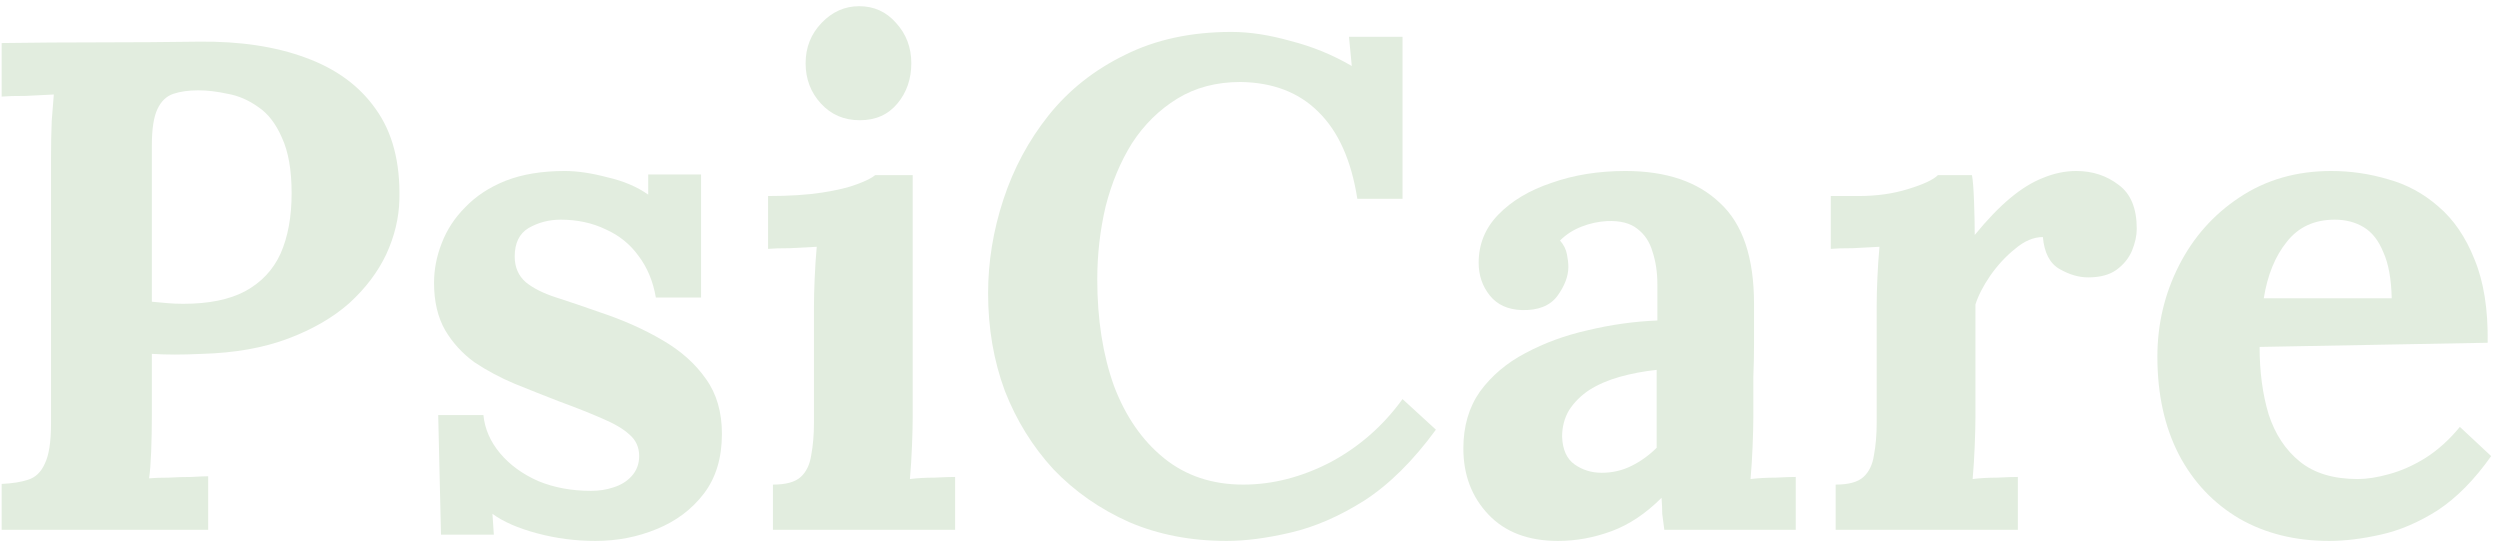
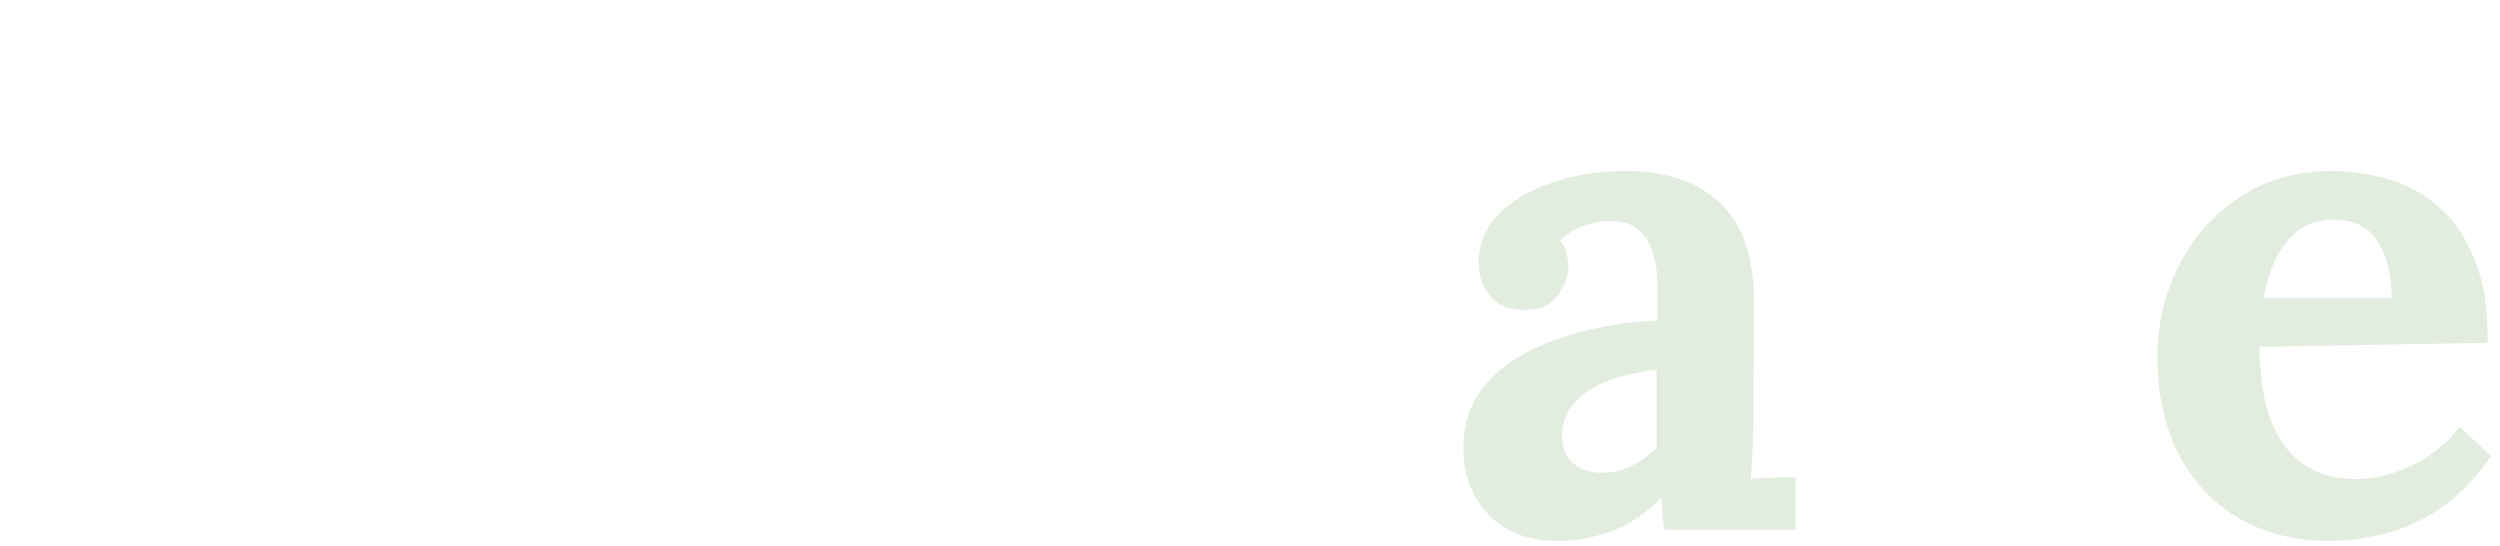
<svg xmlns="http://www.w3.org/2000/svg" width="151" height="33" viewBox="0 0 151 33" fill="none">
-   <path d="M0.1 29.228C0.744 29.2 1.276 29.116 1.696 28.976C2.144 28.836 2.48 28.514 2.704 28.01C2.956 27.506 3.082 26.694 3.082 25.574V9.488C3.082 8.732 3.096 8.004 3.124 7.304C3.18 6.604 3.222 6.072 3.25 5.708C2.802 5.736 2.242 5.764 1.57 5.792C0.898 5.792 0.408 5.806 0.1 5.834V2.6C2.088 2.572 4.076 2.558 6.064 2.558C8.052 2.558 10.04 2.544 12.028 2.516C14.492 2.488 16.634 2.81 18.454 3.482C20.302 4.154 21.716 5.19 22.696 6.59C23.704 7.99 24.18 9.81 24.124 12.05C24.096 13.17 23.83 14.276 23.326 15.368C22.822 16.432 22.08 17.412 21.1 18.308C20.12 19.176 18.888 19.89 17.404 20.45C15.92 21.01 14.184 21.318 12.196 21.374C11.58 21.402 11.034 21.416 10.558 21.416C10.11 21.416 9.648 21.402 9.172 21.374V25.07C9.172 25.854 9.158 26.596 9.13 27.296C9.102 27.996 9.06 28.528 9.004 28.892C9.312 28.864 9.704 28.85 10.18 28.85C10.656 28.822 11.118 28.808 11.566 28.808C12.042 28.78 12.378 28.766 12.574 28.766V32H0.1V29.228ZM9.172 18.224C9.48 18.252 9.788 18.28 10.096 18.308C10.404 18.336 10.726 18.35 11.062 18.35C12.602 18.35 13.848 18.098 14.8 17.594C15.78 17.062 16.494 16.306 16.942 15.326C17.39 14.318 17.614 13.1 17.614 11.672C17.614 10.272 17.418 9.152 17.026 8.312C16.662 7.472 16.186 6.856 15.598 6.464C15.01 6.044 14.394 5.778 13.75 5.666C13.106 5.526 12.518 5.456 11.986 5.456C11.398 5.456 10.894 5.526 10.474 5.666C10.054 5.806 9.732 6.114 9.508 6.59C9.284 7.066 9.172 7.794 9.172 8.774V18.224Z" fill="#E2EDDF" />
-   <path d="M35.96 32.672C34.756 32.672 33.58 32.518 32.432 32.21C31.284 31.902 30.388 31.51 29.744 31.034L29.828 32.294H26.636L26.468 25.07H29.198C29.282 25.91 29.618 26.68 30.206 27.38C30.794 28.08 31.564 28.64 32.516 29.06C33.468 29.452 34.532 29.648 35.708 29.648C36.184 29.648 36.632 29.578 37.052 29.438C37.5 29.298 37.864 29.074 38.144 28.766C38.452 28.43 38.606 28.024 38.606 27.548C38.606 27.016 38.41 26.582 38.018 26.246C37.654 25.91 37.108 25.588 36.38 25.28C35.68 24.972 34.798 24.622 33.734 24.23C32.866 23.894 31.984 23.544 31.088 23.18C30.22 22.816 29.408 22.382 28.652 21.878C27.924 21.346 27.336 20.702 26.888 19.946C26.44 19.162 26.216 18.21 26.216 17.09C26.216 16.278 26.37 15.48 26.678 14.696C26.986 13.884 27.462 13.156 28.106 12.512C28.75 11.84 29.562 11.308 30.542 10.916C31.55 10.524 32.74 10.328 34.112 10.328C34.868 10.328 35.722 10.454 36.674 10.706C37.654 10.93 38.48 11.28 39.152 11.756V10.538H42.344V17.972H39.614C39.446 16.992 39.096 16.152 38.564 15.452C38.06 14.752 37.402 14.22 36.59 13.856C35.778 13.464 34.868 13.268 33.86 13.268C33.16 13.268 32.516 13.436 31.928 13.772C31.368 14.108 31.088 14.682 31.088 15.494C31.088 16.138 31.312 16.656 31.76 17.048C32.208 17.412 32.824 17.72 33.608 17.972C34.392 18.224 35.26 18.518 36.212 18.854C37.64 19.33 38.9 19.89 39.992 20.534C41.112 21.178 41.994 21.962 42.638 22.886C43.282 23.782 43.604 24.888 43.604 26.204C43.604 27.66 43.24 28.864 42.512 29.816C41.784 30.768 40.832 31.482 39.656 31.958C38.508 32.434 37.276 32.672 35.96 32.672Z" fill="#E2EDDF" />
-   <path d="M46.685 29.27C47.469 29.27 48.029 29.116 48.365 28.808C48.701 28.5 48.911 28.066 48.995 27.506C49.107 26.918 49.163 26.26 49.163 25.532V18.56C49.163 18.056 49.177 17.482 49.205 16.838C49.233 16.166 49.275 15.522 49.331 14.906C48.883 14.934 48.351 14.962 47.735 14.99C47.147 14.99 46.699 15.004 46.391 15.032V11.84C47.679 11.84 48.771 11.77 49.667 11.63C50.563 11.49 51.263 11.322 51.767 11.126C52.299 10.93 52.663 10.748 52.859 10.58H55.127V25.238C55.127 25.63 55.113 26.19 55.085 26.918C55.057 27.618 55.015 28.29 54.959 28.934C55.407 28.878 55.897 28.85 56.429 28.85C56.989 28.822 57.409 28.808 57.689 28.808V32H46.685V29.27ZM51.935 7.262C50.983 7.262 50.199 6.926 49.583 6.254C48.967 5.582 48.659 4.77 48.659 3.818C48.659 2.866 48.981 2.054 49.625 1.382C50.269 0.71 51.025 0.374 51.893 0.374C52.789 0.374 53.531 0.71 54.119 1.382C54.735 2.054 55.043 2.866 55.043 3.818C55.043 4.77 54.763 5.582 54.203 6.254C53.643 6.926 52.887 7.262 51.935 7.262Z" fill="#E2EDDF" />
-   <path d="M81.983 12.008C81.619 9.684 80.835 7.934 79.631 6.758C78.455 5.582 76.887 4.98 74.927 4.952C73.471 4.952 72.197 5.288 71.105 5.96C70.013 6.632 69.103 7.528 68.375 8.648C67.675 9.768 67.143 11.042 66.779 12.47C66.443 13.898 66.275 15.368 66.275 16.88C66.275 19.288 66.611 21.43 67.283 23.306C67.983 25.154 68.991 26.61 70.307 27.674C71.623 28.738 73.219 29.27 75.095 29.27C76.859 29.27 78.609 28.822 80.345 27.926C82.081 27.002 83.537 25.728 84.713 24.104L86.729 25.952C85.357 27.828 83.915 29.256 82.403 30.236C80.891 31.188 79.407 31.832 77.951 32.168C76.523 32.504 75.235 32.672 74.087 32.672C71.931 32.672 69.971 32.294 68.207 31.538C66.443 30.754 64.917 29.69 63.629 28.346C62.369 26.974 61.389 25.392 60.689 23.6C60.017 21.78 59.681 19.82 59.681 17.72C59.681 15.816 59.989 13.926 60.605 12.05C61.221 10.174 62.131 8.48 63.335 6.968C64.567 5.428 66.107 4.21 67.955 3.314C69.803 2.39 71.945 1.928 74.381 1.928C75.473 1.928 76.663 2.11 77.951 2.474C79.267 2.81 80.499 3.314 81.647 3.986L81.479 2.222H84.713V12.008H81.983Z" fill="#E2EDDF" />
  <path d="M100.525 32C100.469 31.608 100.427 31.286 100.399 31.034C100.399 30.754 100.385 30.432 100.357 30.068C99.405 31.02 98.397 31.692 97.333 32.084C96.269 32.476 95.191 32.672 94.099 32.672C92.307 32.672 90.907 32.14 89.899 31.076C88.891 30.012 88.387 28.682 88.387 27.086C88.387 25.742 88.723 24.594 89.395 23.642C90.095 22.69 91.005 21.92 92.125 21.332C93.273 20.716 94.533 20.254 95.905 19.946C97.305 19.61 98.705 19.414 100.105 19.358V17.174C100.105 16.446 100.007 15.788 99.811 15.2C99.643 14.612 99.335 14.15 98.887 13.814C98.467 13.478 97.865 13.324 97.081 13.352C96.549 13.38 96.031 13.492 95.527 13.688C95.023 13.884 94.589 14.164 94.225 14.528C94.449 14.78 94.589 15.06 94.645 15.368C94.701 15.648 94.729 15.9 94.729 16.124C94.729 16.684 94.505 17.272 94.057 17.888C93.609 18.476 92.895 18.756 91.915 18.728C91.075 18.7 90.431 18.406 89.983 17.846C89.535 17.286 89.311 16.628 89.311 15.872C89.311 14.752 89.703 13.786 90.487 12.974C91.299 12.134 92.377 11.49 93.721 11.042C95.065 10.566 96.549 10.328 98.173 10.328C100.637 10.328 102.541 10.972 103.885 12.26C105.257 13.52 105.943 15.55 105.943 18.35C105.943 19.302 105.943 20.114 105.943 20.786C105.943 21.458 105.929 22.13 105.901 22.802C105.901 23.474 105.901 24.286 105.901 25.238C105.901 25.63 105.887 26.19 105.859 26.918C105.831 27.618 105.789 28.29 105.733 28.934C106.209 28.878 106.713 28.85 107.245 28.85C107.777 28.822 108.183 28.808 108.463 28.808V32H100.525ZM100.063 22.34C99.279 22.424 98.537 22.564 97.837 22.76C97.137 22.956 96.521 23.222 95.989 23.558C95.485 23.894 95.079 24.3 94.771 24.776C94.491 25.252 94.351 25.784 94.351 26.372C94.379 27.156 94.631 27.716 95.107 28.052C95.583 28.388 96.129 28.556 96.745 28.556C97.389 28.556 97.991 28.416 98.551 28.136C99.111 27.856 99.615 27.492 100.063 27.044C100.063 26.764 100.063 26.498 100.063 26.246C100.063 25.966 100.063 25.686 100.063 25.406C100.063 24.902 100.063 24.398 100.063 23.894C100.063 23.362 100.063 22.844 100.063 22.34Z" fill="#E2EDDF" />
-   <path d="M110.874 29.27C111.658 29.27 112.218 29.116 112.554 28.808C112.89 28.5 113.1 28.066 113.184 27.506C113.296 26.918 113.352 26.26 113.352 25.532V18.476C113.352 17.972 113.366 17.412 113.394 16.796C113.422 16.152 113.464 15.522 113.52 14.906C113.072 14.934 112.54 14.962 111.924 14.99C111.336 14.99 110.888 15.004 110.58 15.032V11.84H112.26C113.352 11.84 114.346 11.7 115.242 11.42C116.166 11.14 116.768 10.86 117.048 10.58H119.106C119.162 10.86 119.204 11.392 119.232 12.176C119.26 12.932 119.274 13.604 119.274 14.192C120.03 13.268 120.744 12.526 121.416 11.966C122.088 11.406 122.746 11 123.39 10.748C124.062 10.468 124.734 10.328 125.406 10.328C126.386 10.328 127.24 10.608 127.968 11.168C128.696 11.7 129.06 12.582 129.06 13.814C129.06 14.234 128.962 14.682 128.766 15.158C128.57 15.606 128.262 15.984 127.842 16.292C127.422 16.6 126.848 16.754 126.12 16.754C125.56 16.754 124.986 16.586 124.398 16.25C123.81 15.914 123.474 15.27 123.39 14.318C122.83 14.318 122.27 14.556 121.71 15.032C121.15 15.48 120.646 16.026 120.198 16.67C119.778 17.286 119.484 17.86 119.316 18.392V25.238C119.316 25.63 119.302 26.19 119.274 26.918C119.246 27.618 119.204 28.29 119.148 28.934C119.596 28.878 120.086 28.85 120.618 28.85C121.178 28.822 121.598 28.808 121.878 28.808V32H110.874V29.27Z" fill="#E2EDDF" />
  <path d="M140.68 32.672C138.636 32.672 136.83 32.224 135.262 31.328C133.694 30.404 132.476 29.116 131.608 27.464C130.74 25.784 130.306 23.81 130.306 21.542C130.306 19.582 130.74 17.748 131.608 16.04C132.476 14.332 133.694 12.96 135.262 11.924C136.858 10.86 138.706 10.328 140.806 10.328C141.982 10.328 143.13 10.496 144.25 10.832C145.37 11.14 146.378 11.686 147.274 12.47C148.198 13.254 148.926 14.318 149.458 15.662C150.018 17.006 150.284 18.686 150.256 20.702L136.48 20.954C136.48 22.466 136.662 23.824 137.026 25.028C137.418 26.232 138.048 27.184 138.916 27.884C139.784 28.584 140.946 28.934 142.402 28.934C142.962 28.934 143.592 28.836 144.292 28.64C145.02 28.444 145.748 28.122 146.476 27.674C147.232 27.198 147.932 26.568 148.576 25.784L150.466 27.548C149.458 28.976 148.38 30.068 147.232 30.824C146.084 31.552 144.936 32.042 143.788 32.294C142.668 32.546 141.632 32.672 140.68 32.672ZM136.732 18.014H144.46C144.432 16.838 144.264 15.914 143.956 15.242C143.676 14.542 143.284 14.038 142.78 13.73C142.276 13.422 141.688 13.268 141.016 13.268C139.784 13.268 138.818 13.716 138.118 14.612C137.418 15.48 136.956 16.614 136.732 18.014Z" fill="#E2EDDF" />
</svg>